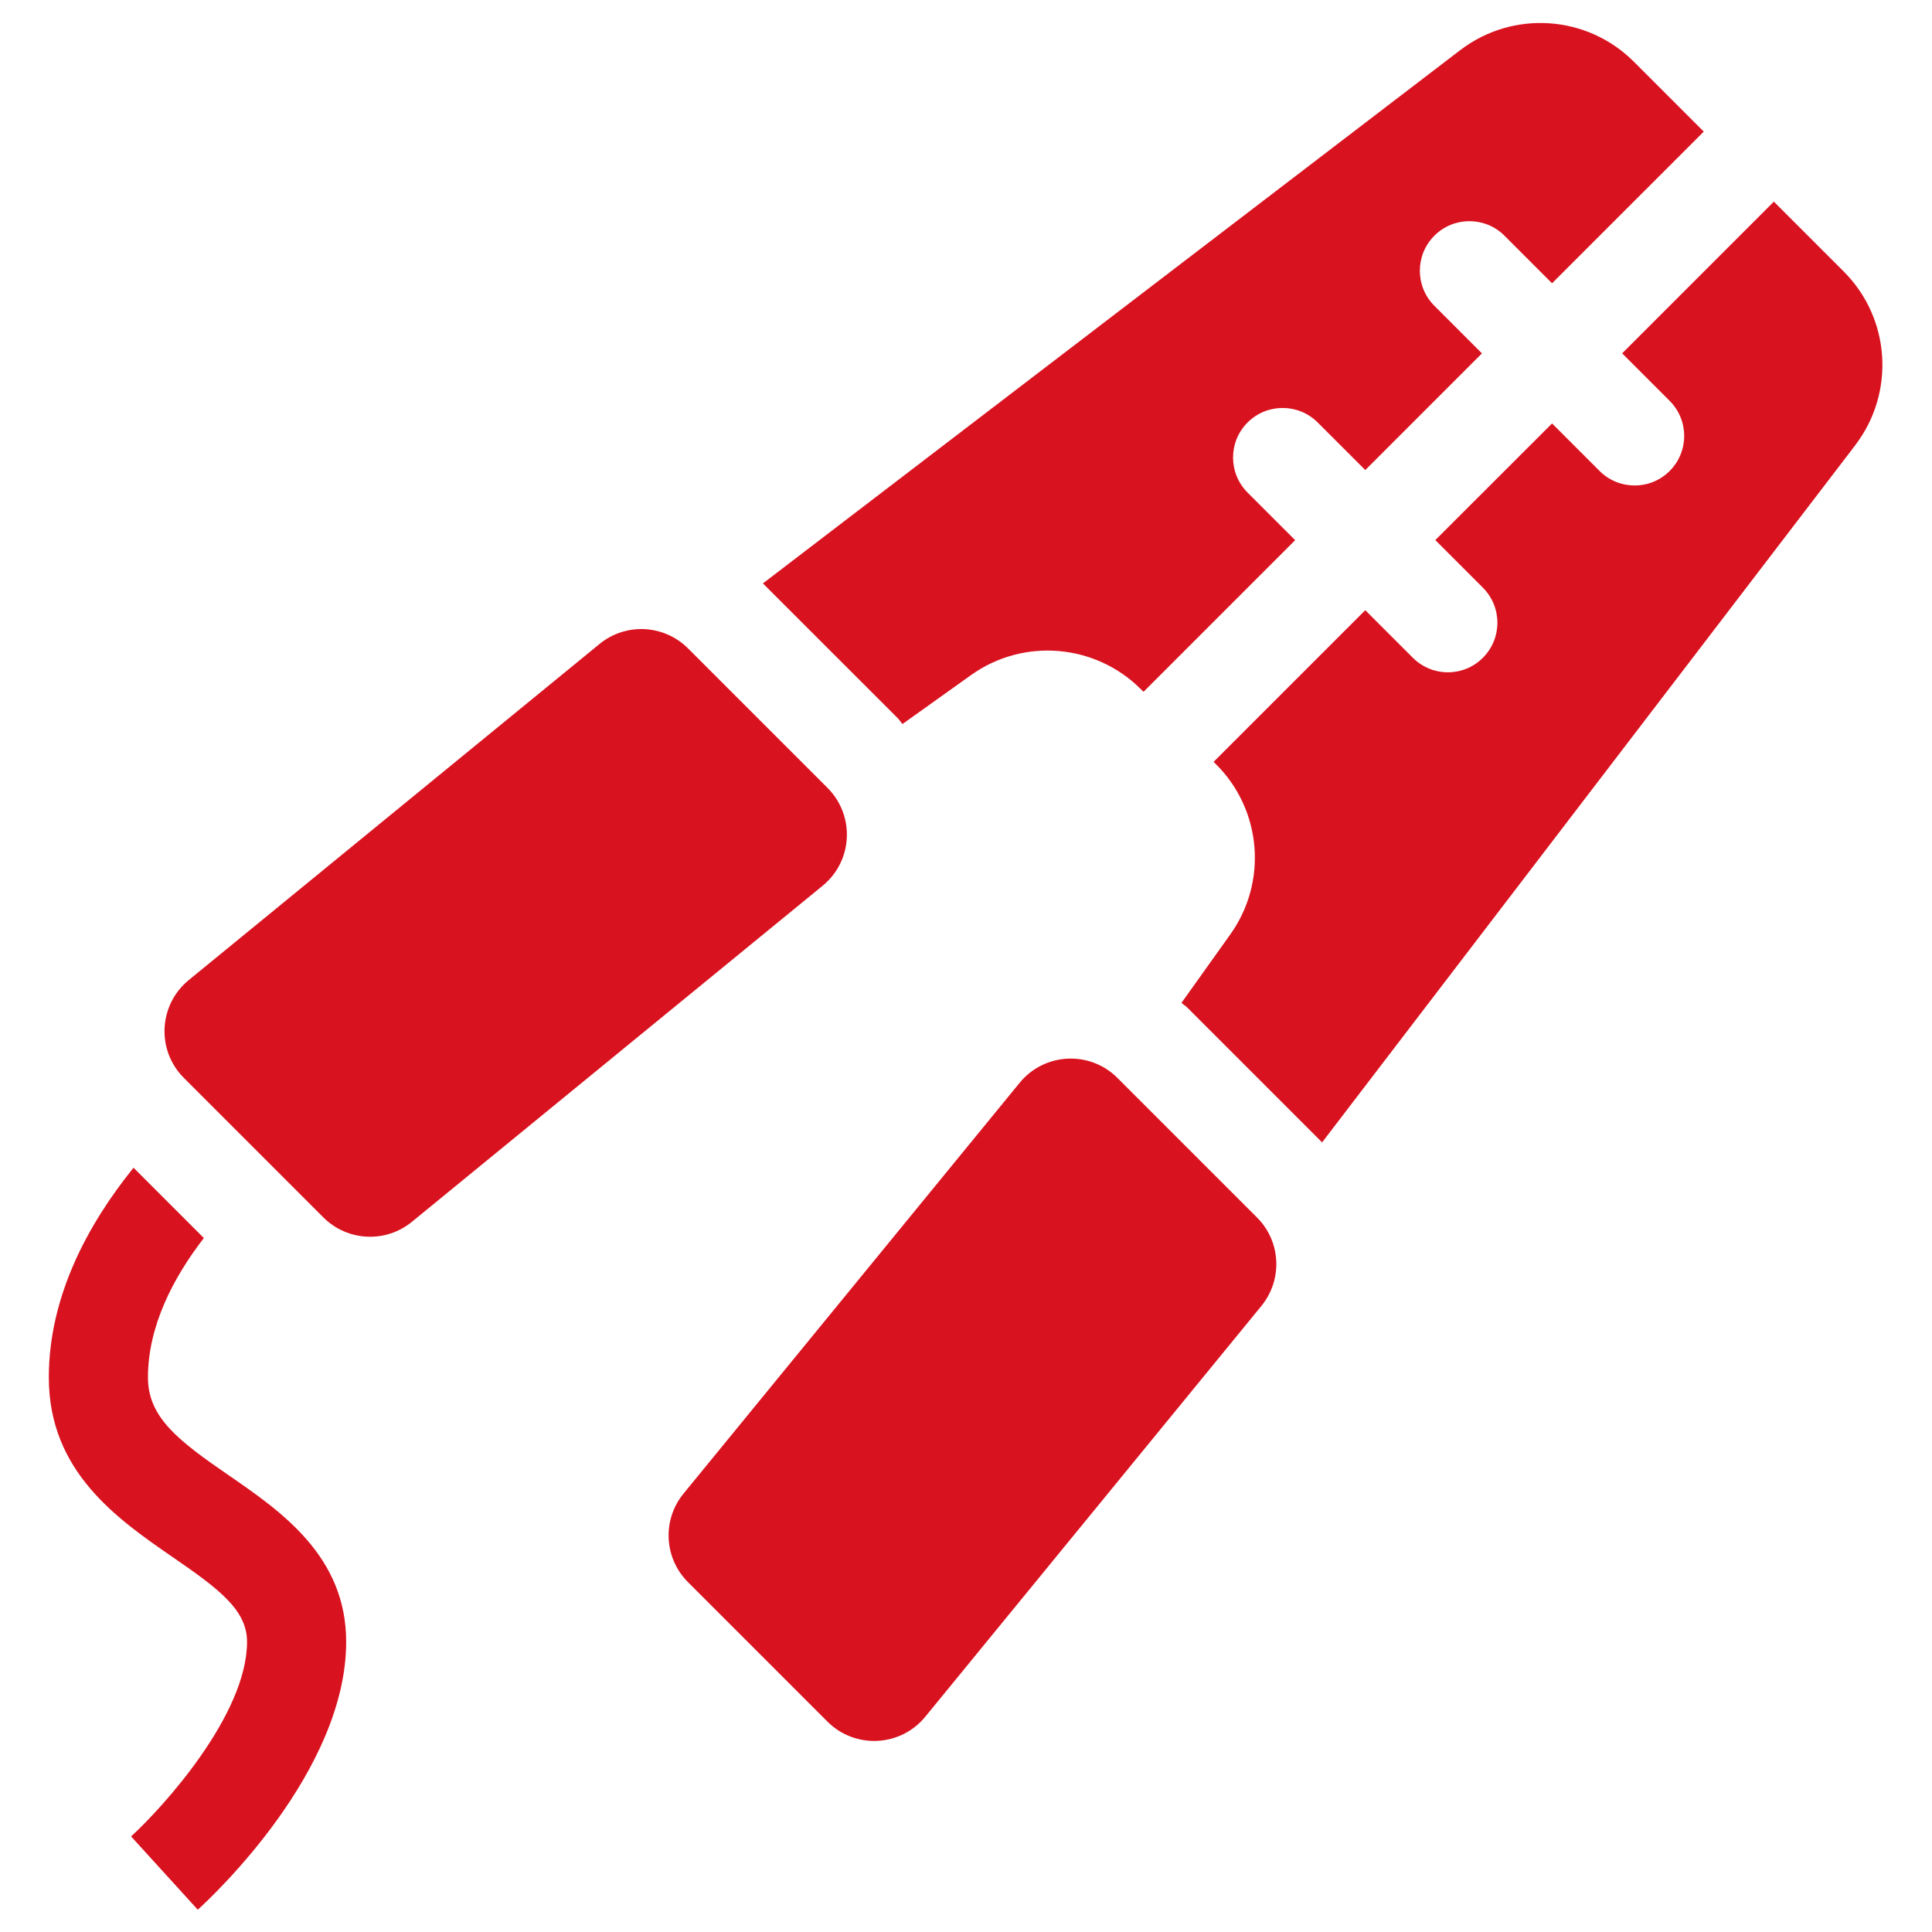
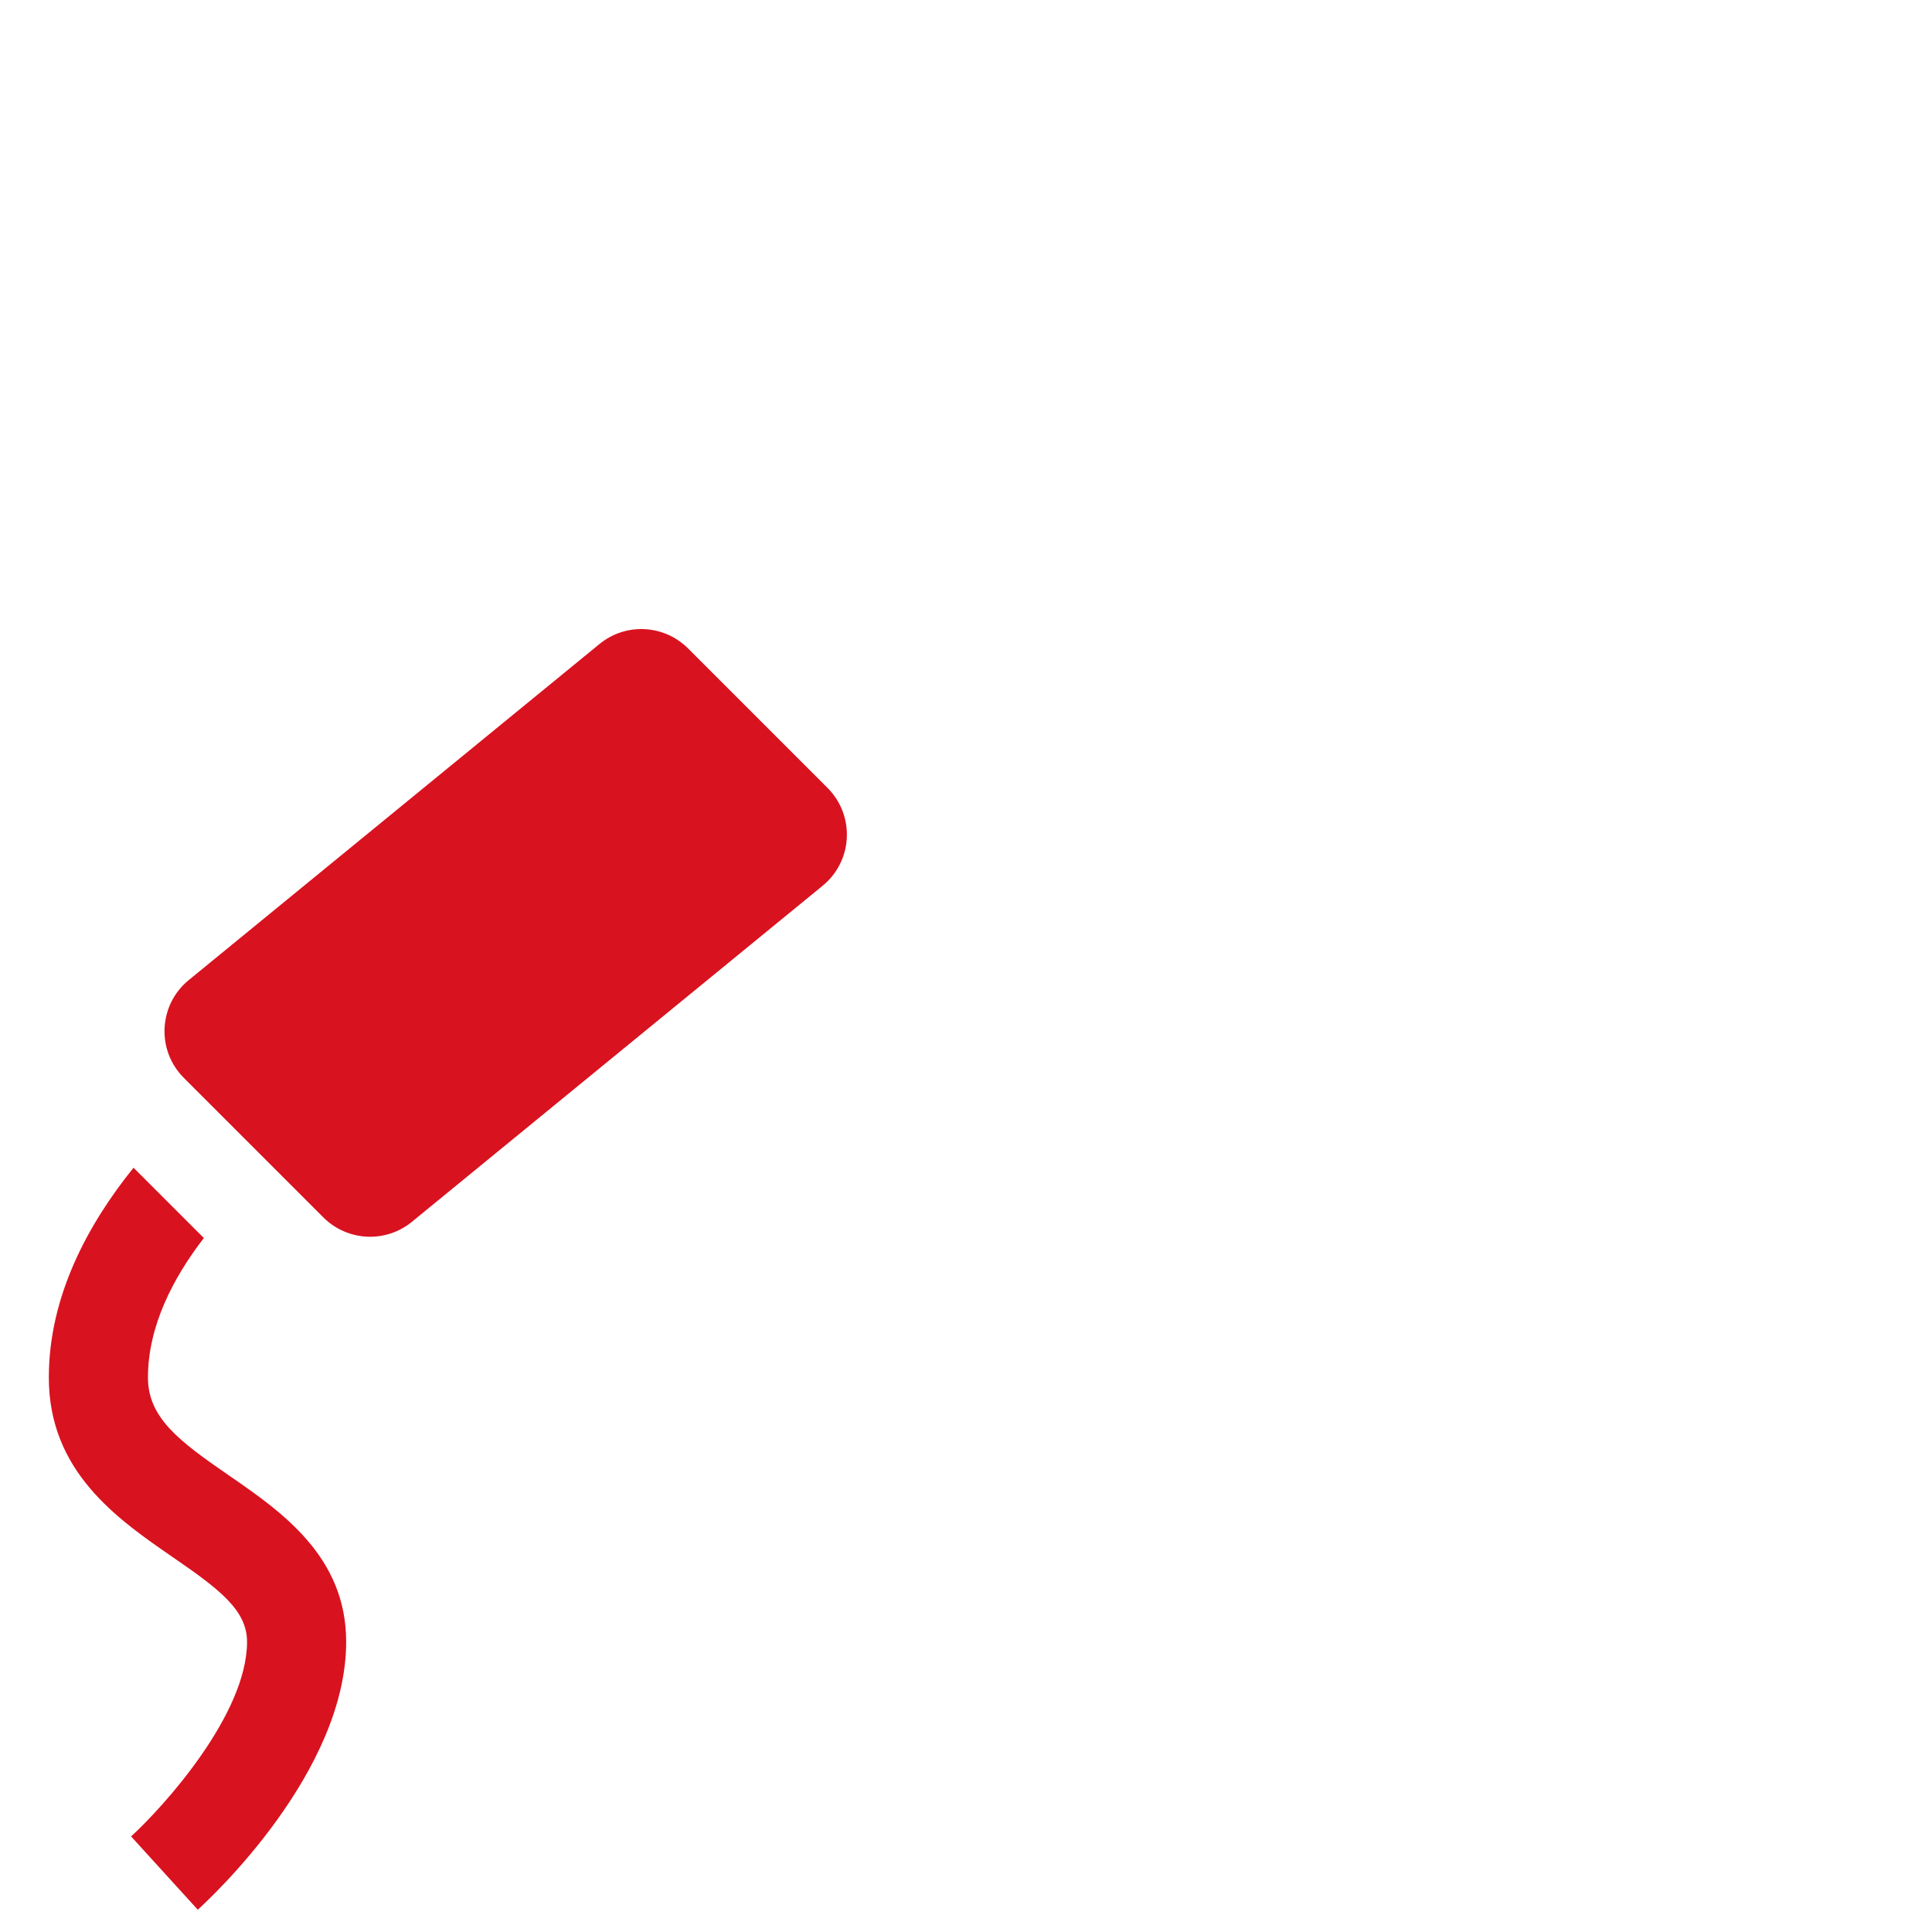
<svg xmlns="http://www.w3.org/2000/svg" id="Layer_1" data-name="Layer 1" viewBox="0 0 512 512">
  <path d="m91.74,435.09c0,34.28-35.3,67.36-39.33,71l-17.67-19.42c8.54-7.81,30.73-32.29,30.73-51.58,0-8.44-7.48-14.03-19.7-22.43-14.62-10.09-32.83-22.64-32.83-47.61,0-21.55,10.4-40.66,22.45-55.59l18.63,18.63c-8.23,10.68-14.81,23.45-14.81,36.96,0,10.63,8.16,16.81,21.48,25.97,13.83,9.54,31.05,21.41,31.05,44.07Z" fill="#d9121f" stroke-width="0" />
  <path d="m218.01,234.73l-108.86,89.07c-6.95,5.69-17.09,5.18-23.45-1.17l-36.98-36.98c-7.32-7.32-6.72-19.35,1.3-25.92l108.86-89.07c6.95-5.69,17.09-5.18,23.45,1.17l36.98,36.98c7.32,7.34,6.72,19.37-1.3,25.91Z" fill="#d9121f" stroke-width="0" />
-   <path d="m334.28,346.09l-89.07,108.86c-6.55,8-18.6,8.62-25.92,1.3l-36.98-36.98c-6.36-6.36-6.86-16.49-1.17-23.45l89.07-108.86c6.55-8.02,18.6-8.62,25.92-1.3l36.98,36.98c6.37,6.34,6.86,16.48,1.17,23.45Z" fill="#d9121f" stroke-width="0" />
-   <path d="m451.51,34.88l-40.2,40.19-12.61-12.61c-5.13-5.13-13.45-5.13-18.58,0-5.13,5.13-5.13,13.45,0,18.58l12.61,12.61-30.92,30.92-12.61-12.61c-5.13-5.13-13.45-5.13-18.58,0-5.13,5.13-5.13,13.45,0,18.58l12.61,12.61-40.19,40.19-.68-.68c-12.1-12.1-31.17-13.68-45.07-3.73l-18.12,12.94c-.46-.51-.81-1.1-1.3-1.59l-35.69-35.67L386.97,13.29c13.94-10.65,33.6-9.35,46,3.05l18.54,18.54Z" fill="#d9121f" stroke-width="0" />
-   <path d="m491.66,117.99l-141.29,184.75-35.67-35.67c-.49-.49-1.09-.84-1.59-1.31l12.92-18.11c9.95-13.92,8.37-32.99-3.73-45.07l-.68-.68,40.19-40.19,12.61,12.61c2.56,2.56,5.92,3.85,9.28,3.85s6.72-1.28,9.28-3.85c5.13-5.13,5.13-13.45,0-18.58l-12.61-12.61,30.94-30.91,12.61,12.61c2.56,2.56,5.92,3.83,9.28,3.83s6.72-1.28,9.28-3.85c5.13-5.13,5.13-13.45,0-18.58l-12.59-12.59,40.2-40.2,18.54,18.54c12.38,12.4,13.68,32.06,3.03,46Z" fill="#d9121f" stroke-width="0" />
</svg>